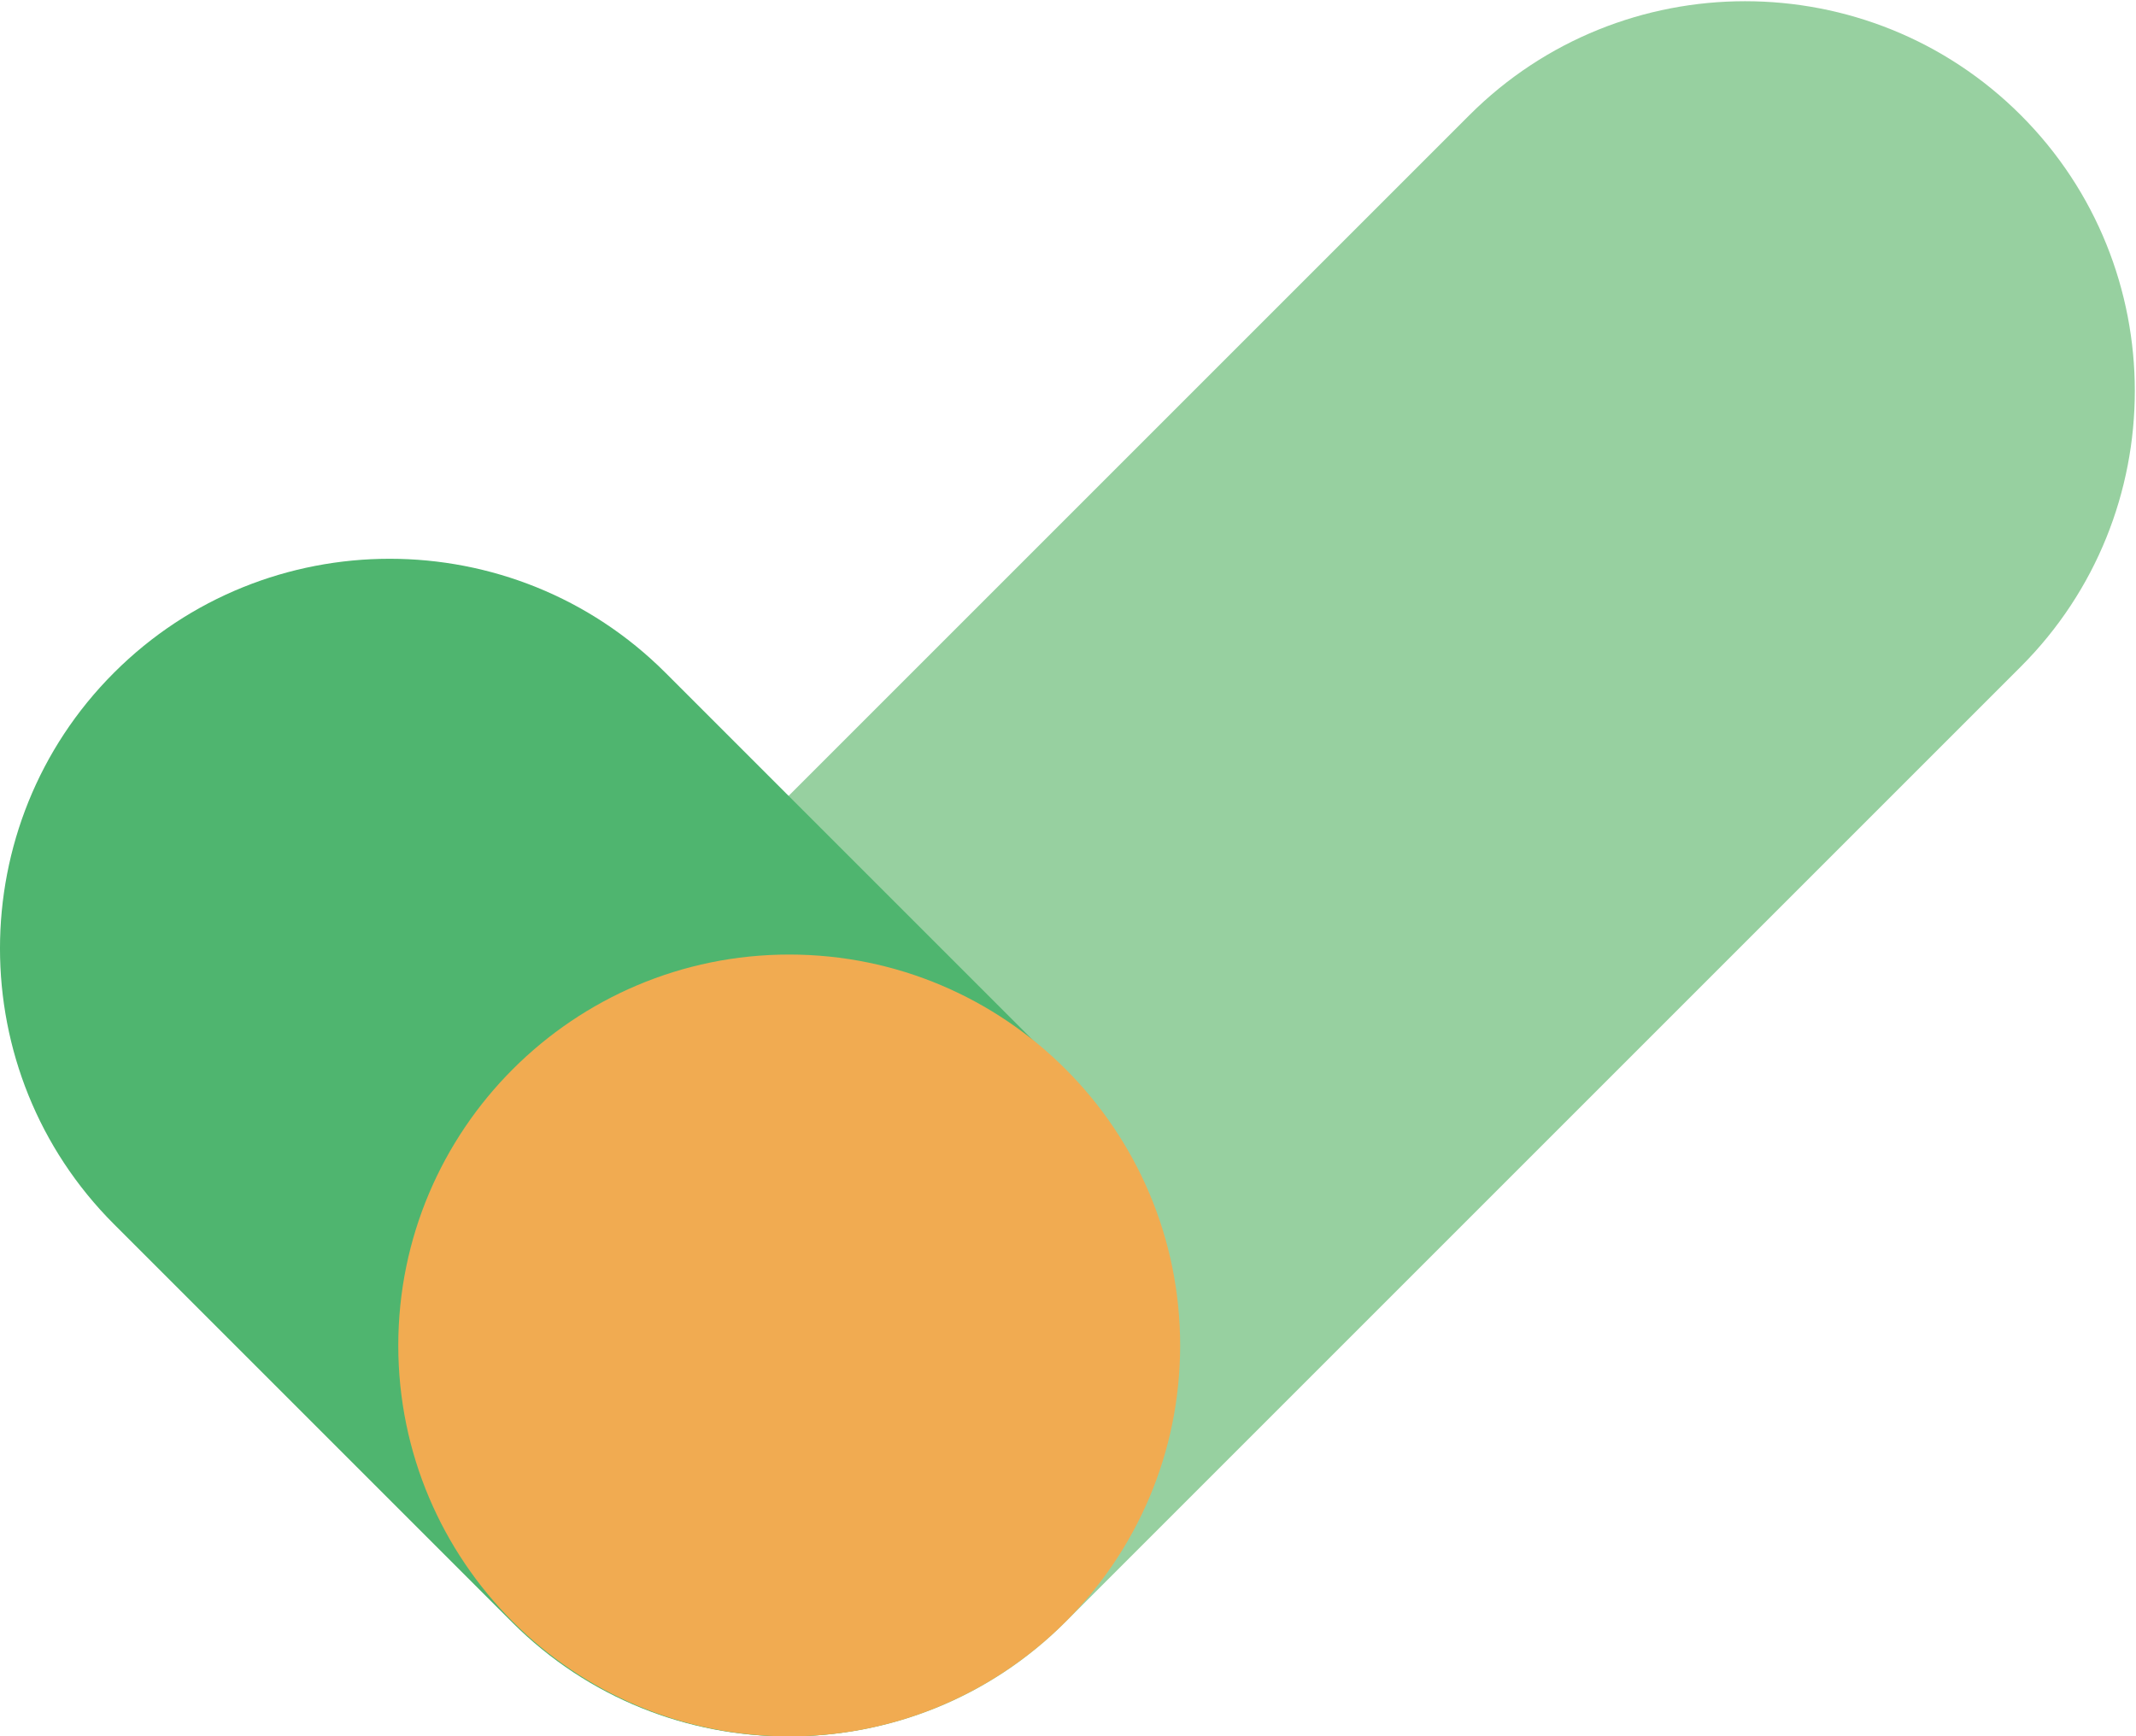
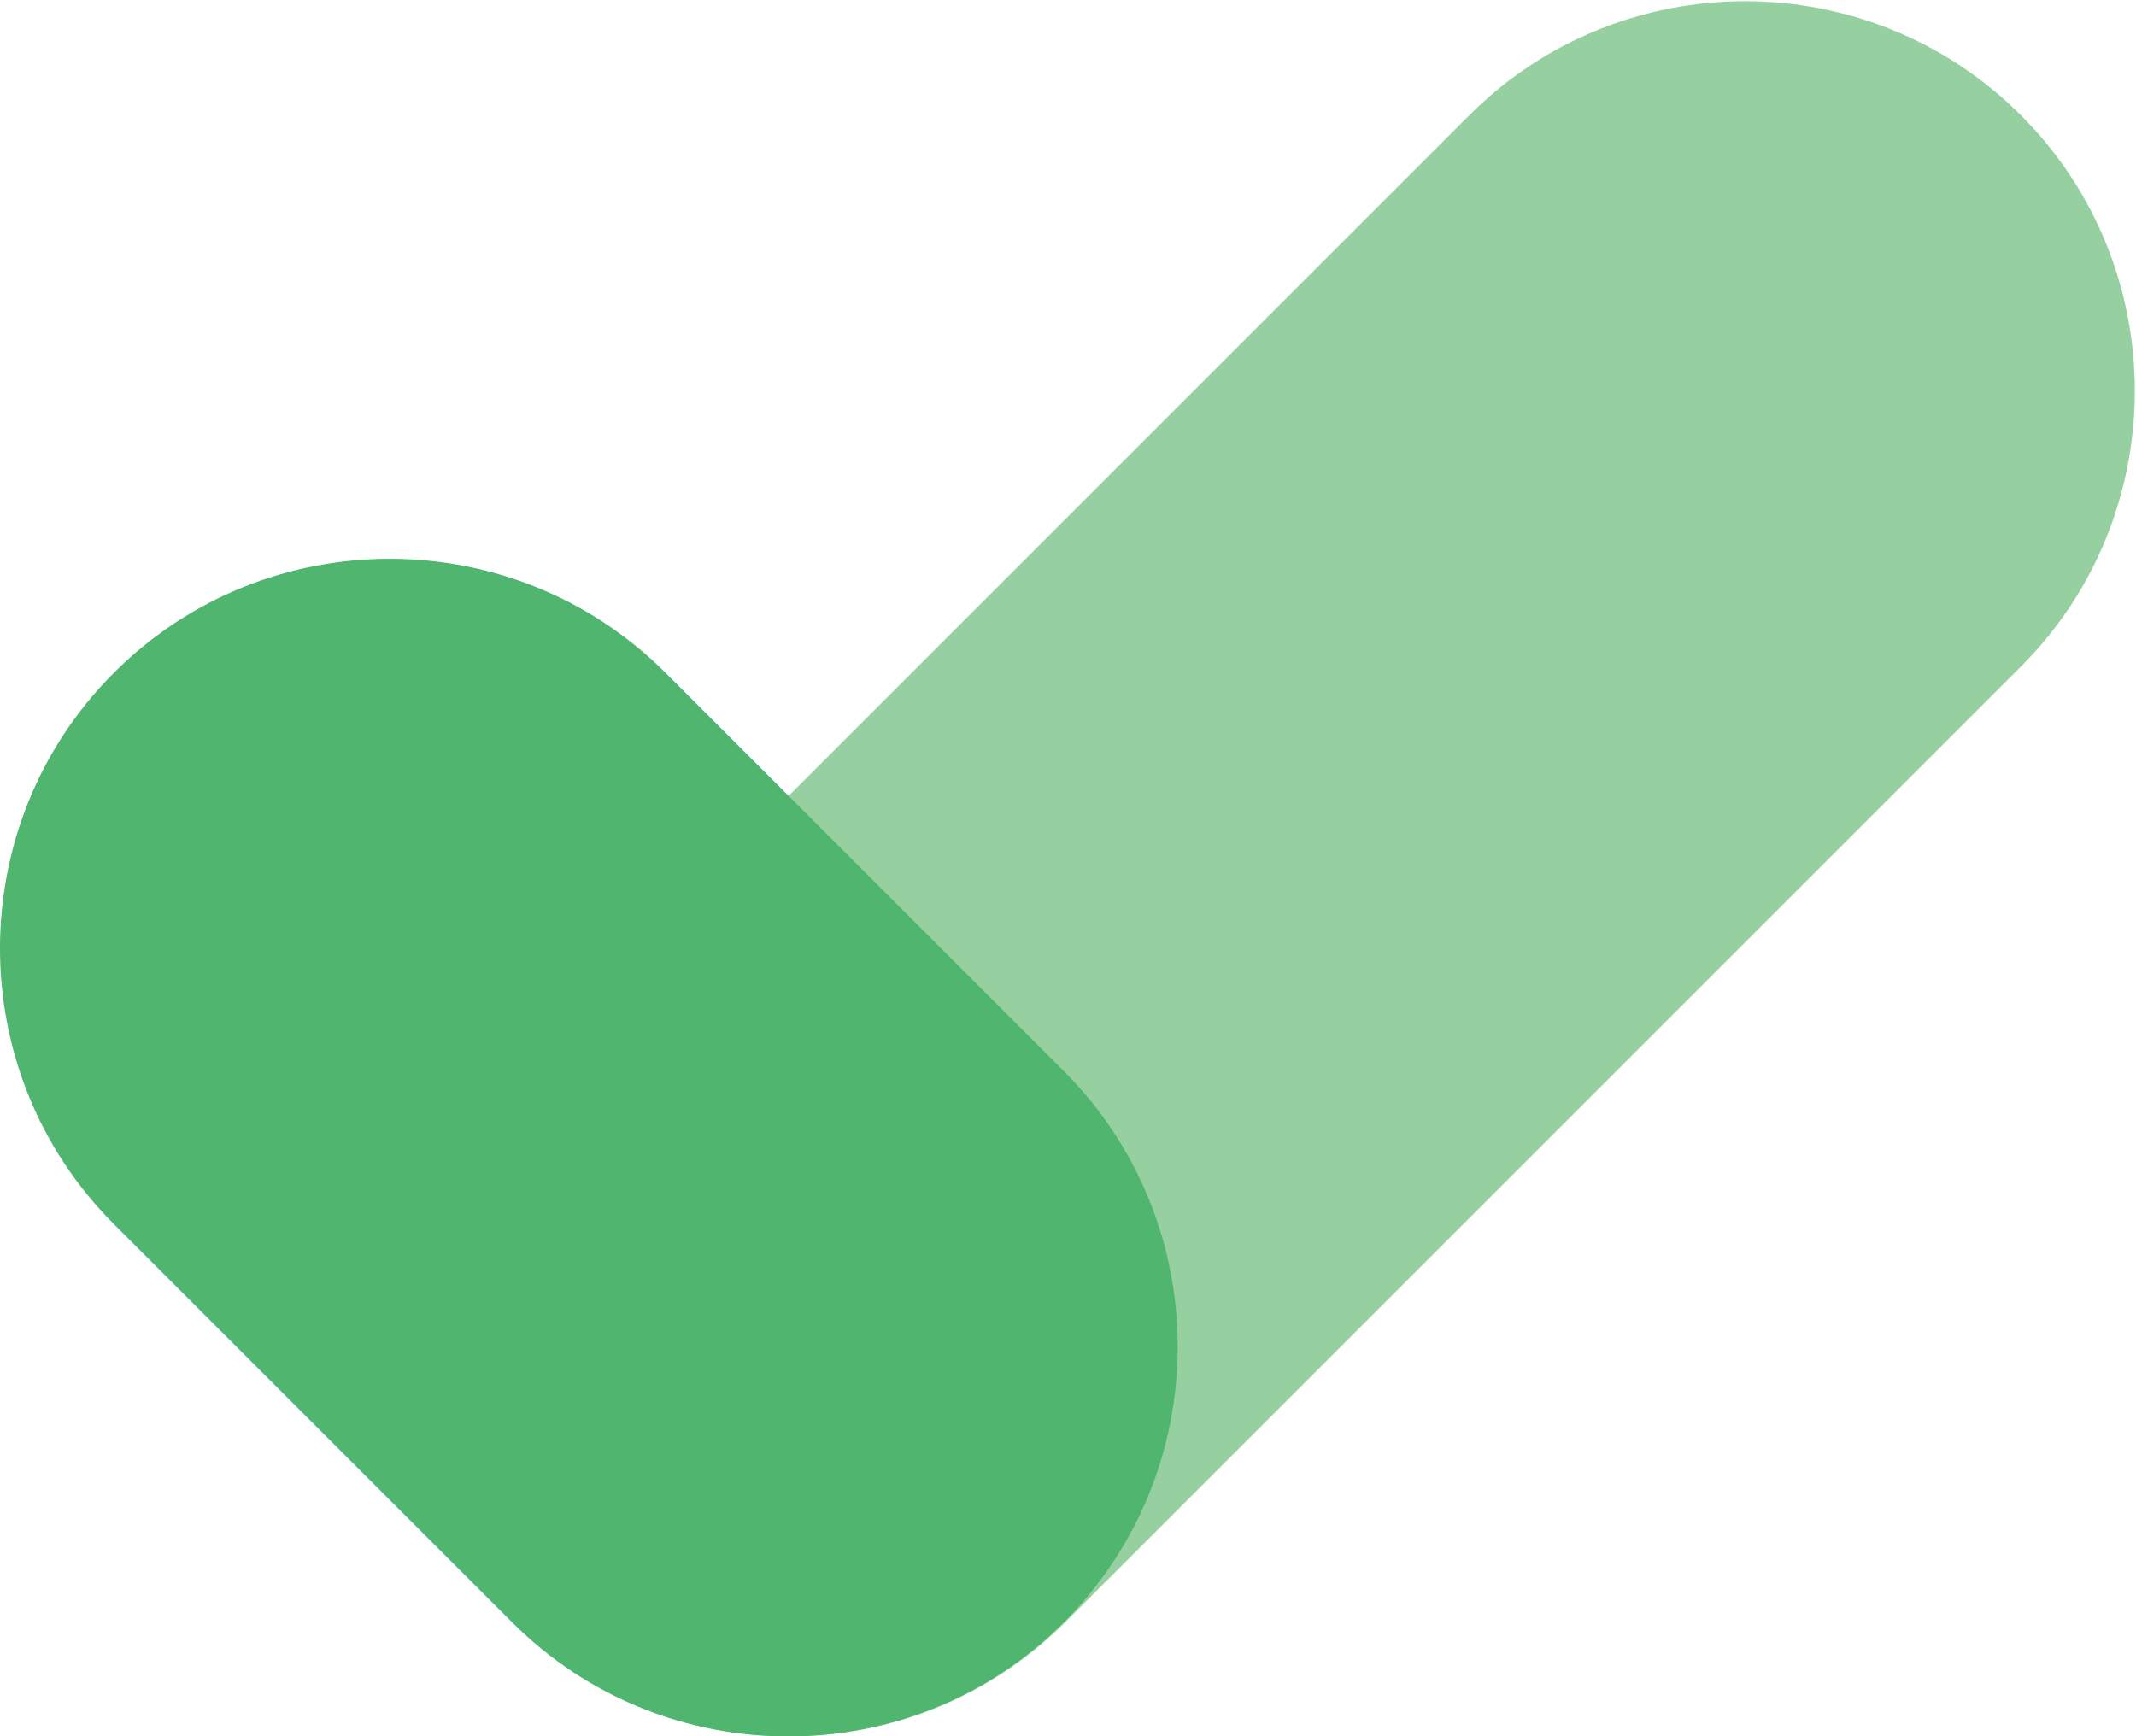
<svg xmlns="http://www.w3.org/2000/svg" id="Layer_1" data-name="Layer 1" viewBox="0 0 627.85 510.42">
  <defs>
    <style>
      .cls-1 {
        fill: none;
      }

      .cls-2 {
        fill: #f1ab51;
      }

      .cls-3 {
        fill: #97d0a0;
      }

      .cls-4 {
        fill: #4fb56f;
      }

      .cls-5 {
        clip-path: url(#clippath);
      }
    </style>
    <clipPath id="clippath">
      <rect class="cls-1" x="0" width="627.85" height="510.42" />
    </clipPath>
  </defs>
  <g class="cls-5">
    <g>
      <path class="cls-3" d="M150.93,314.83c-44.67,44.67-44.67,117.43,0,162.1,44.67,44.67,117.43,44.67,162.1,0l280.97-280.97c44.67-44.67,44.67-117.43,0-162.1-44.67-44.67-117.43-44.67-162.1,0L150.93,314.83Z" />
-       <path class="cls-4" d="M195.6,197.76c-44.67-44.67-117.43-44.67-162.1,0-44.67,44.67-44.67,117.43,0,162.1l117.07,117.07c44.67,44.67,117.43,44.67,162.1,0,44.67-44.67,44.67-117.43,0-162.1l-117.07-117.07Z" />
-       <path class="cls-2" d="M231.98,510.42c63.4,0,114.91-51.51,114.91-114.91s-51.51-114.91-114.91-114.91-114.91,51.51-114.91,114.91,51.51,114.91,114.91,114.91Z" />
+       <path class="cls-4" d="M195.6,197.76c-44.67-44.67-117.43-44.67-162.1,0-44.67,44.67-44.67,117.43,0,162.1l117.07,117.07c44.67,44.67,117.43,44.67,162.1,0,44.67-44.67,44.67-117.43,0-162.1Z" />
    </g>
  </g>
</svg>